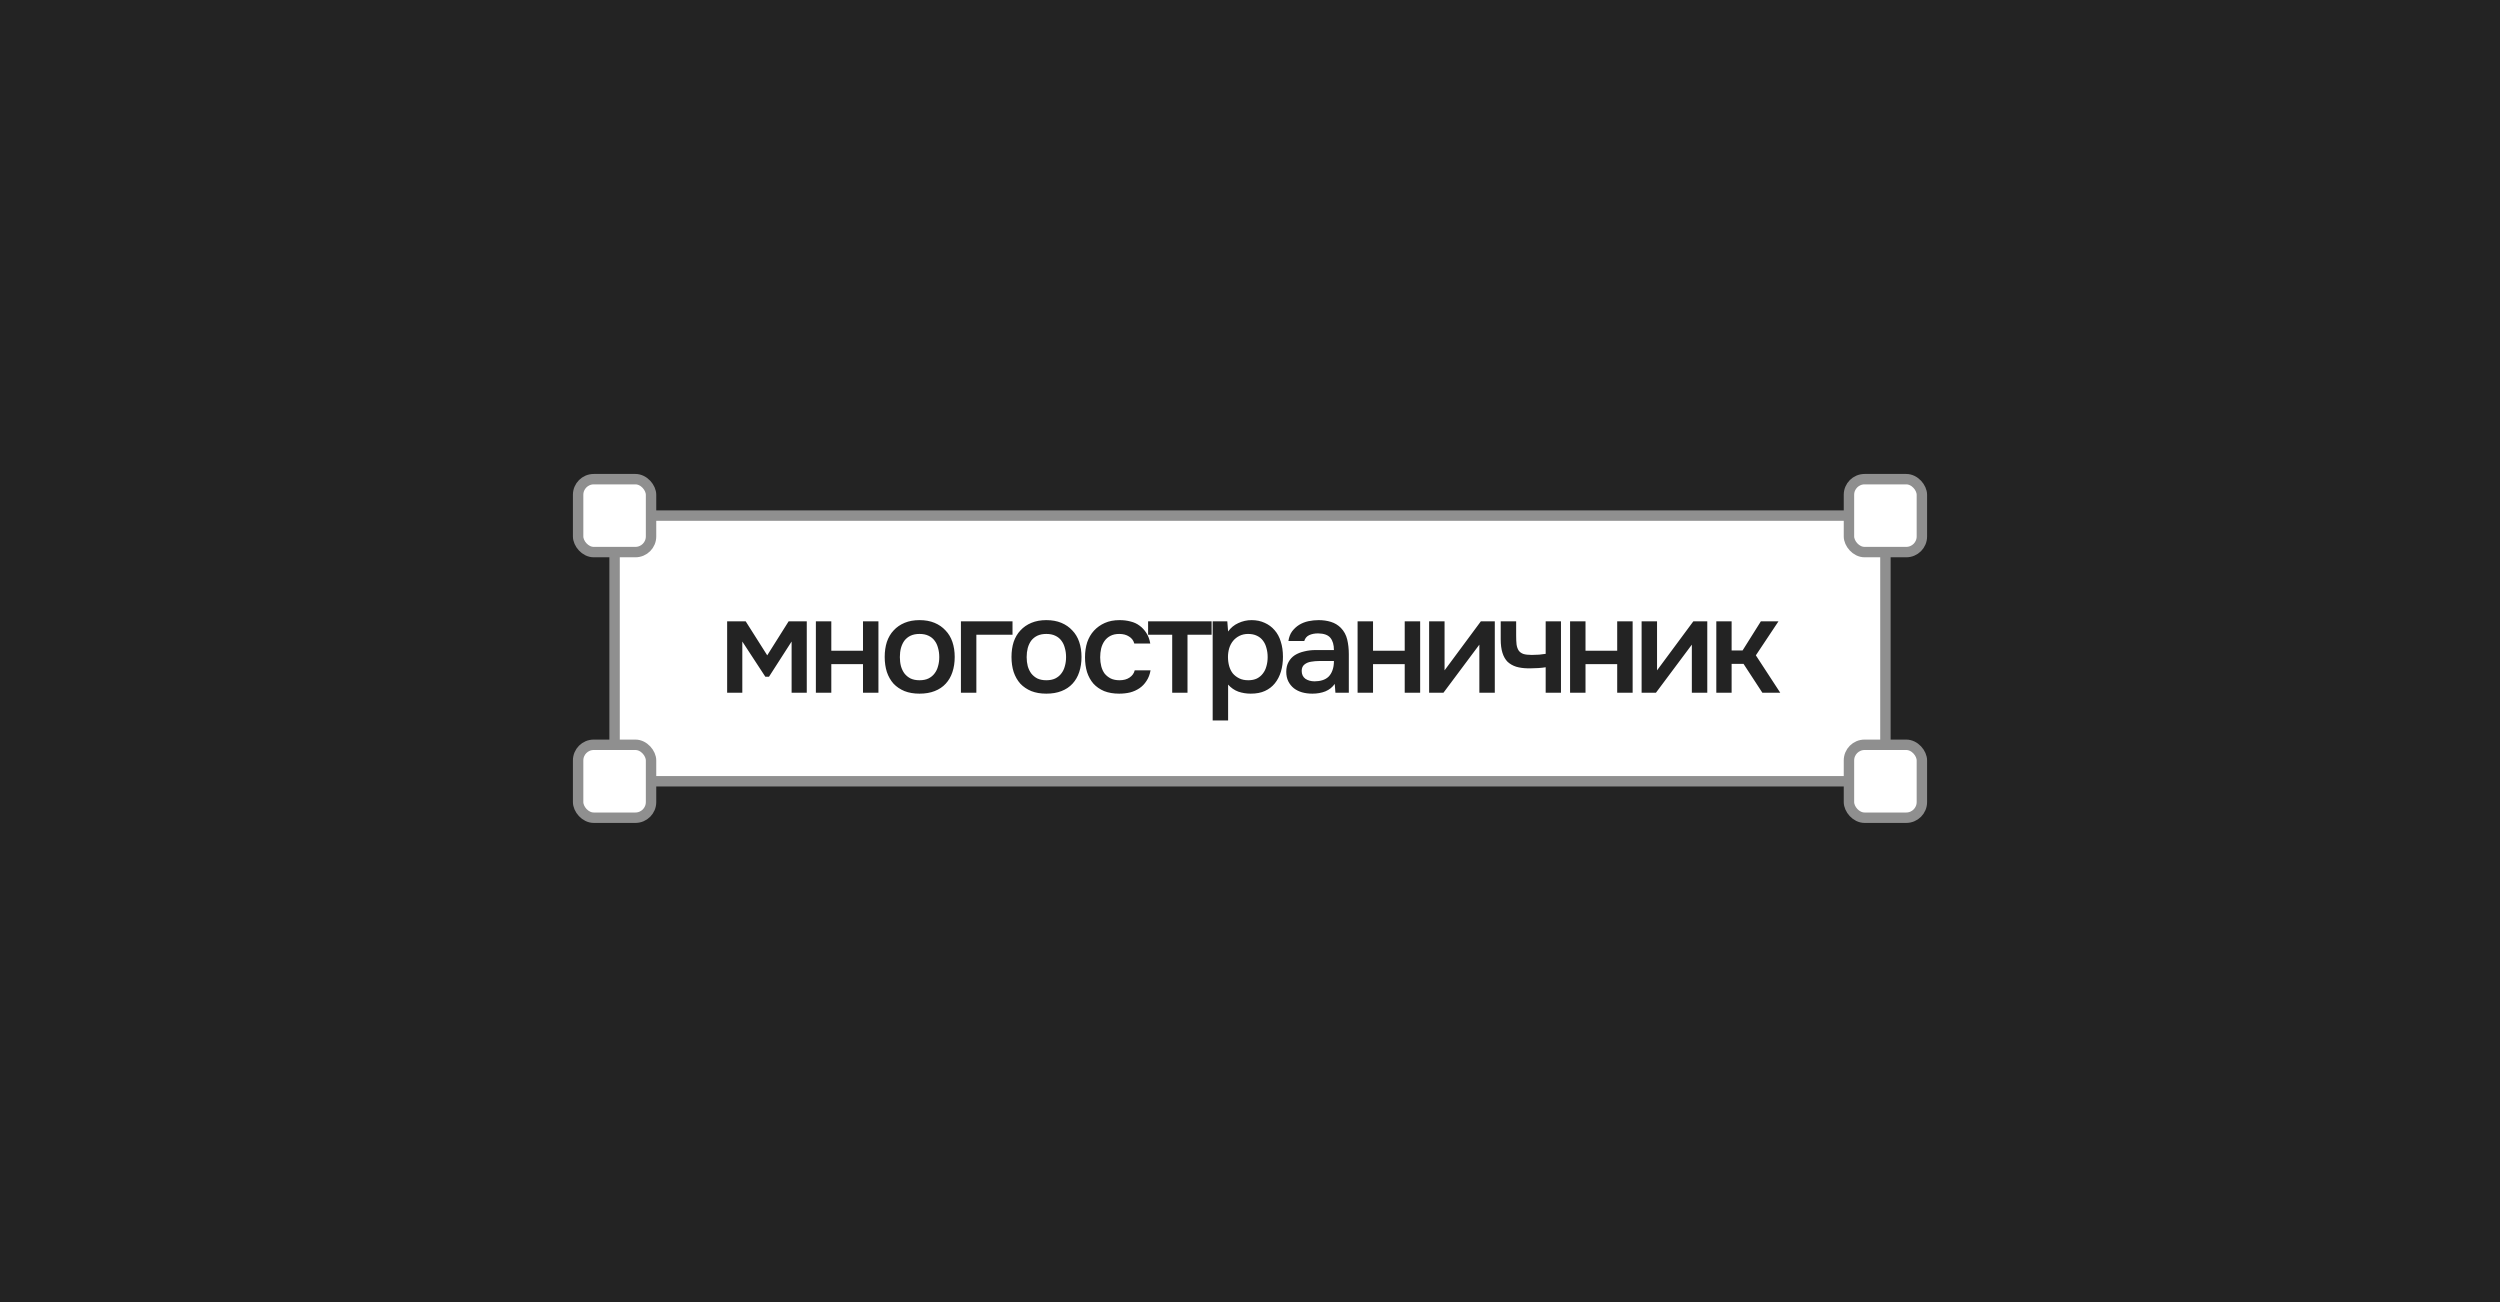
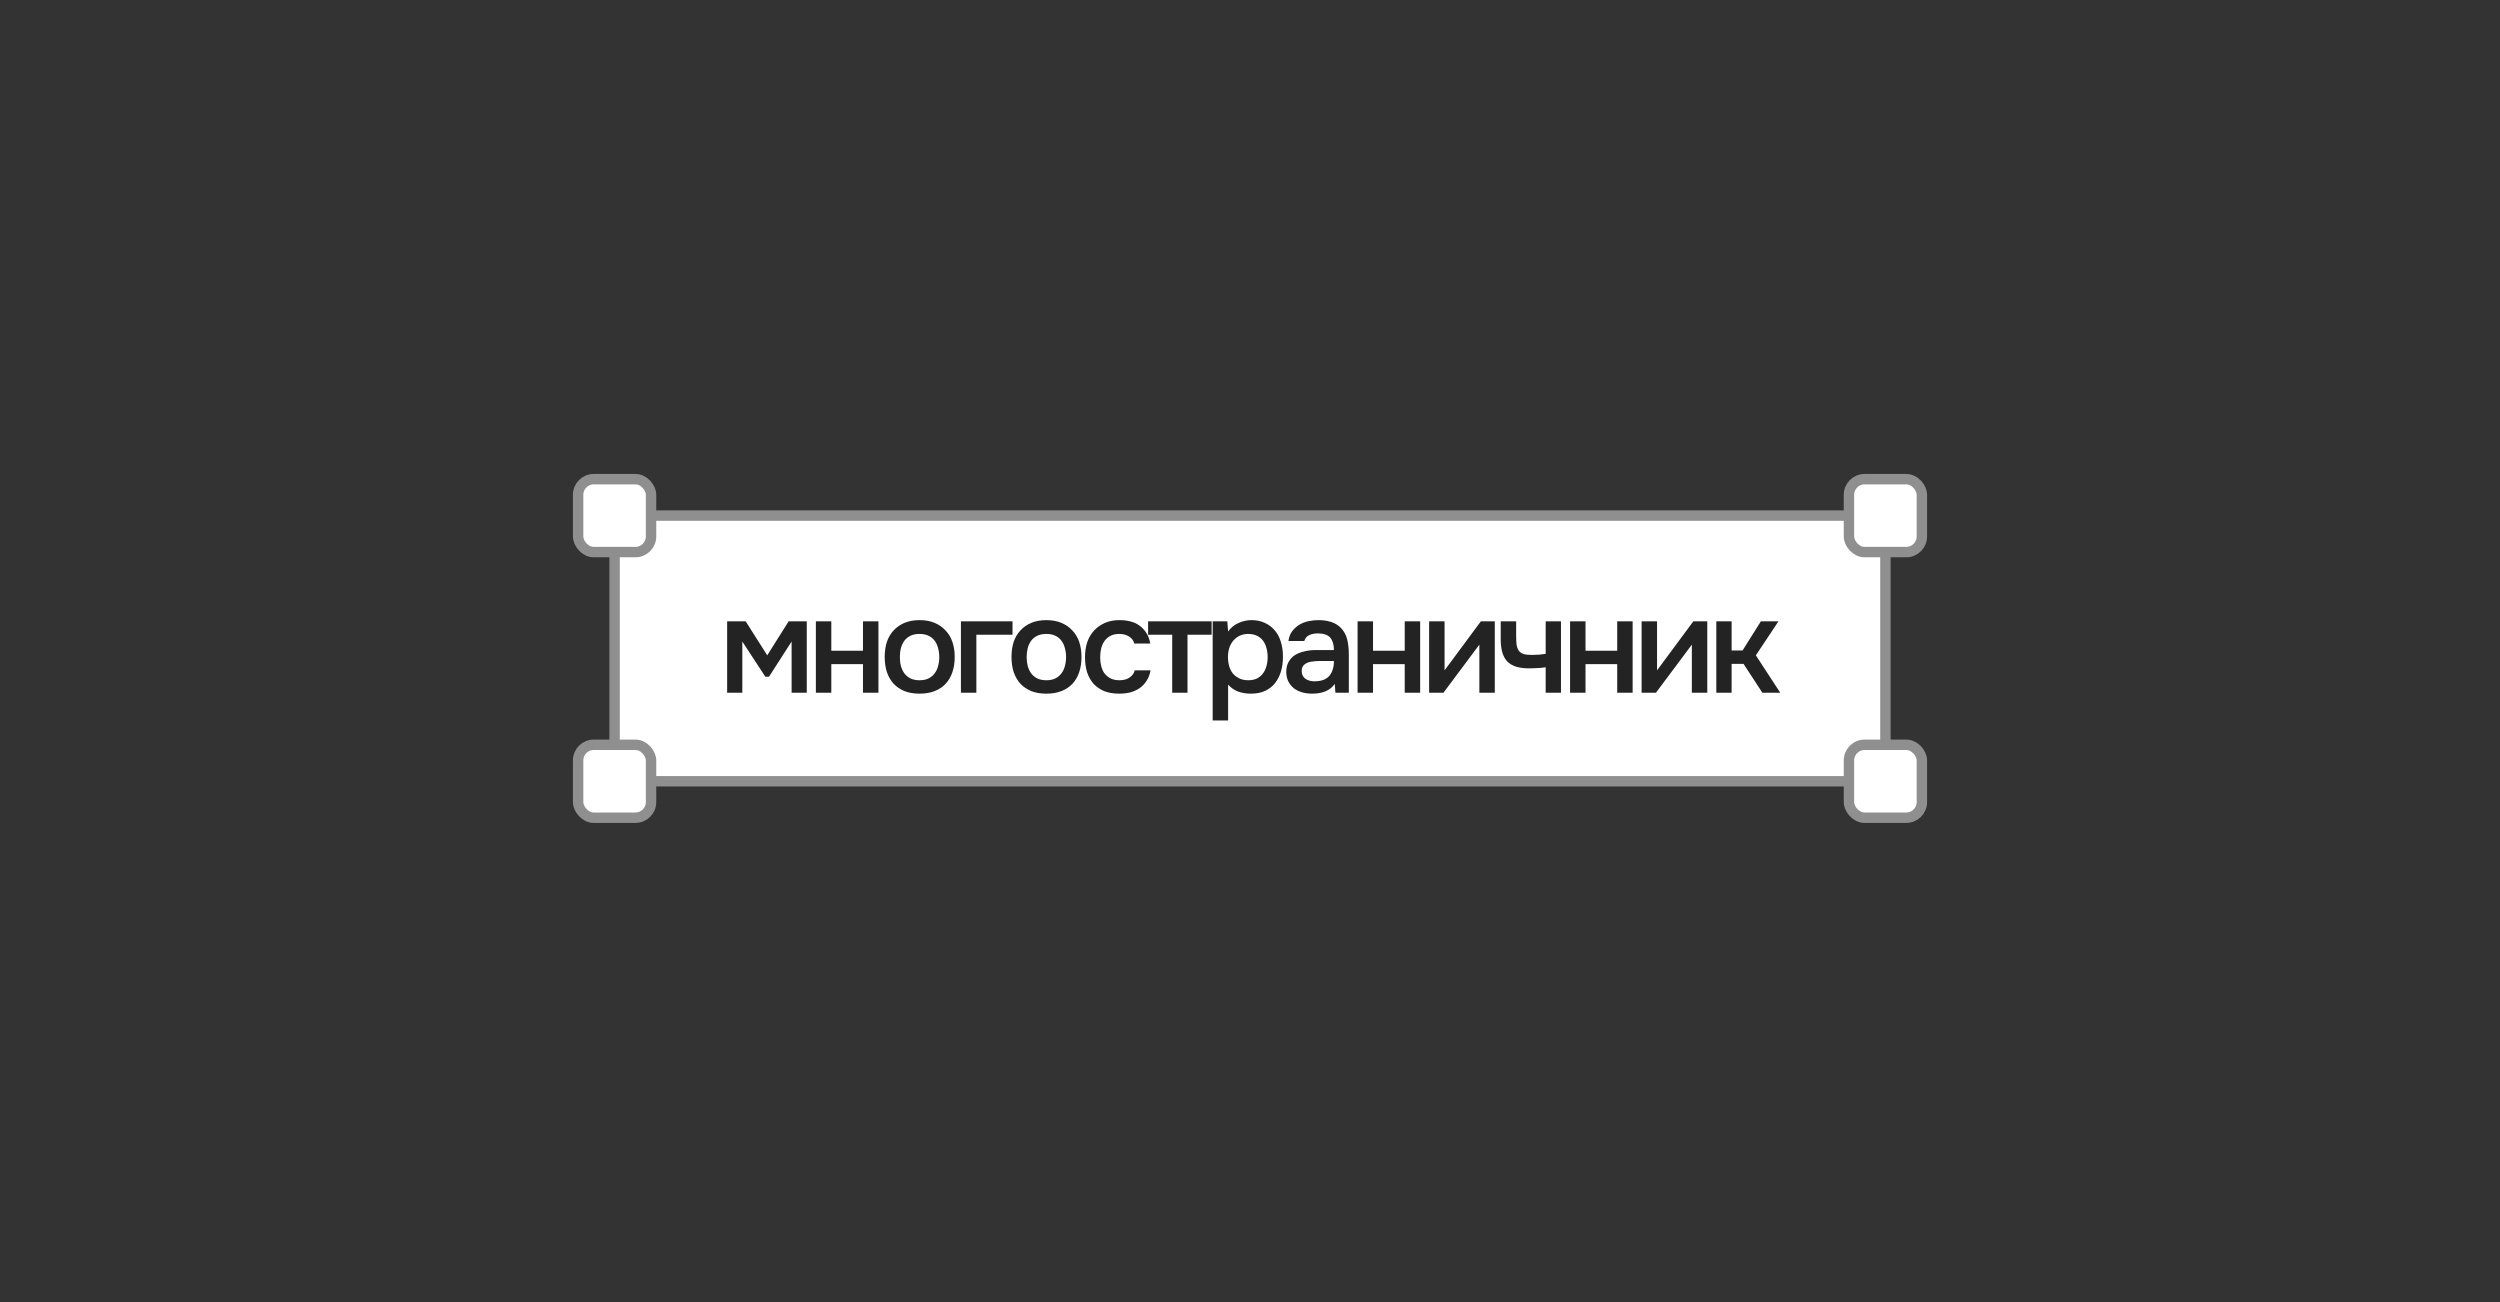
<svg xmlns="http://www.w3.org/2000/svg" width="480" height="250" viewBox="0 0 480 250" fill="none">
  <rect x="0" y="0" width="480" height="250" fill="#333333" stroke="none" />
  <g clip-path="url(#clip0_1935_9207)">
-     <rect width="480" height="250" fill="#232323" />
    <rect x="118" y="99" width="244" height="51" rx="8" fill="white" />
    <rect x="118" y="99" width="244" height="51" rx="8" stroke="#8F8F8F" stroke-width="2" />
    <path d="M139.612 119.298H143.174L147.308 125.824L151.416 119.298H154.9V133H151.988V123.172L147.646 129.932H146.944L142.524 123.172V133H139.612V119.298ZM156.647 133V119.298H159.611V124.94H165.695V119.298H168.659V133H165.695V127.514H159.611V133H156.647ZM176.544 119.064C177.636 119.064 178.598 119.237 179.43 119.584C180.262 119.931 180.964 120.416 181.536 121.04C182.125 121.647 182.567 122.383 182.862 123.25C183.156 124.117 183.304 125.079 183.304 126.136C183.304 127.211 183.156 128.181 182.862 129.048C182.584 129.897 182.16 130.634 181.588 131.258C181.016 131.882 180.305 132.359 179.456 132.688C178.624 133.017 177.653 133.182 176.544 133.182C175.452 133.182 174.49 133.017 173.658 132.688C172.826 132.341 172.124 131.865 171.552 131.258C170.997 130.634 170.572 129.889 170.278 129.022C170 128.155 169.862 127.193 169.862 126.136C169.862 125.079 170 124.117 170.278 123.25C170.572 122.383 171.006 121.647 171.578 121.04C172.15 120.416 172.852 119.931 173.684 119.584C174.516 119.237 175.469 119.064 176.544 119.064ZM176.544 130.608C177.22 130.608 177.792 130.495 178.26 130.27C178.745 130.027 179.135 129.707 179.43 129.308C179.742 128.909 179.967 128.441 180.106 127.904C180.262 127.367 180.34 126.786 180.34 126.162C180.34 125.538 180.262 124.957 180.106 124.42C179.967 123.865 179.742 123.389 179.43 122.99C179.135 122.591 178.745 122.279 178.26 122.054C177.792 121.829 177.22 121.716 176.544 121.716C175.885 121.716 175.313 121.829 174.828 122.054C174.36 122.279 173.97 122.591 173.658 122.99C173.363 123.389 173.138 123.865 172.982 124.42C172.843 124.957 172.774 125.538 172.774 126.162C172.774 126.786 172.843 127.367 172.982 127.904C173.138 128.441 173.363 128.909 173.658 129.308C173.97 129.707 174.36 130.027 174.828 130.27C175.313 130.495 175.885 130.608 176.544 130.608ZM184.497 133V119.298H194.403V121.872H187.461V133H184.497ZM200.889 119.064C201.981 119.064 202.943 119.237 203.775 119.584C204.607 119.931 205.309 120.416 205.881 121.04C206.471 121.647 206.913 122.383 207.207 123.25C207.502 124.117 207.649 125.079 207.649 126.136C207.649 127.211 207.502 128.181 207.207 129.048C206.93 129.897 206.505 130.634 205.933 131.258C205.361 131.882 204.651 132.359 203.801 132.688C202.969 133.017 201.999 133.182 200.889 133.182C199.797 133.182 198.835 133.017 198.003 132.688C197.171 132.341 196.469 131.865 195.897 131.258C195.343 130.634 194.918 129.889 194.623 129.022C194.346 128.155 194.207 127.193 194.207 126.136C194.207 125.079 194.346 124.117 194.623 123.25C194.918 122.383 195.351 121.647 195.923 121.04C196.495 120.416 197.197 119.931 198.029 119.584C198.861 119.237 199.815 119.064 200.889 119.064ZM200.889 130.608C201.565 130.608 202.137 130.495 202.605 130.27C203.091 130.027 203.481 129.707 203.775 129.308C204.087 128.909 204.313 128.441 204.451 127.904C204.607 127.367 204.685 126.786 204.685 126.162C204.685 125.538 204.607 124.957 204.451 124.42C204.313 123.865 204.087 123.389 203.775 122.99C203.481 122.591 203.091 122.279 202.605 122.054C202.137 121.829 201.565 121.716 200.889 121.716C200.231 121.716 199.659 121.829 199.173 122.054C198.705 122.279 198.315 122.591 198.003 122.99C197.709 123.389 197.483 123.865 197.327 124.42C197.189 124.957 197.119 125.538 197.119 126.162C197.119 126.786 197.189 127.367 197.327 127.904C197.483 128.441 197.709 128.909 198.003 129.308C198.315 129.707 198.705 130.027 199.173 130.27C199.659 130.495 200.231 130.608 200.889 130.608ZM214.874 133.182C213.782 133.182 212.82 133.017 211.988 132.688C211.174 132.341 210.489 131.865 209.934 131.258C209.397 130.634 208.99 129.897 208.712 129.048C208.452 128.181 208.322 127.228 208.322 126.188C208.322 125.148 208.461 124.195 208.738 123.328C209.033 122.461 209.466 121.716 210.038 121.092C210.61 120.468 211.304 119.974 212.118 119.61C212.933 119.246 213.878 119.064 214.952 119.064C215.715 119.064 216.417 119.151 217.058 119.324C217.717 119.48 218.298 119.749 218.8 120.13C219.303 120.494 219.736 120.962 220.1 121.534C220.464 122.089 220.716 122.765 220.854 123.562H217.786C217.63 122.973 217.292 122.522 216.772 122.21C216.27 121.881 215.646 121.716 214.9 121.716C214.242 121.716 213.678 121.837 213.21 122.08C212.742 122.323 212.361 122.652 212.066 123.068C211.772 123.484 211.555 123.969 211.416 124.524C211.295 125.061 211.234 125.625 211.234 126.214C211.234 126.821 211.304 127.393 211.442 127.93C211.581 128.467 211.798 128.935 212.092 129.334C212.404 129.715 212.794 130.027 213.262 130.27C213.73 130.495 214.294 130.608 214.952 130.608C215.732 130.608 216.374 130.435 216.876 130.088C217.396 129.741 217.726 129.282 217.864 128.71H220.906C220.768 129.49 220.508 130.166 220.126 130.738C219.762 131.31 219.312 131.778 218.774 132.142C218.237 132.506 217.639 132.775 216.98 132.948C216.322 133.104 215.62 133.182 214.874 133.182ZM232.628 119.298V121.872H228V133H225.062V121.872H220.434V119.298H232.628ZM235.797 138.33H232.833V119.298H235.641L235.797 121.248C236.299 120.537 236.949 120 237.747 119.636C238.561 119.255 239.411 119.064 240.295 119.064C241.231 119.064 242.071 119.237 242.817 119.584C243.562 119.913 244.195 120.381 244.715 120.988C245.252 121.595 245.651 122.331 245.911 123.198C246.188 124.047 246.327 125.018 246.327 126.11C246.327 127.133 246.197 128.077 245.937 128.944C245.677 129.811 245.287 130.565 244.767 131.206C244.264 131.83 243.631 132.315 242.869 132.662C242.123 133.009 241.213 133.182 240.139 133.182C239.307 133.182 238.509 133.052 237.747 132.792C237.001 132.515 236.351 132.064 235.797 131.44V138.33ZM239.671 130.608C240.312 130.608 240.867 130.495 241.335 130.27C241.803 130.027 242.184 129.707 242.479 129.308C242.791 128.909 243.016 128.441 243.155 127.904C243.311 127.367 243.389 126.786 243.389 126.162C243.389 125.538 243.311 124.957 243.155 124.42C243.016 123.865 242.791 123.389 242.479 122.99C242.184 122.591 241.794 122.279 241.309 122.054C240.841 121.829 240.277 121.716 239.619 121.716C239.029 121.716 238.483 121.837 237.981 122.08C237.495 122.323 237.088 122.643 236.759 123.042C236.429 123.441 236.178 123.917 236.005 124.472C235.849 125.009 235.771 125.564 235.771 126.136C235.771 126.76 235.849 127.349 236.005 127.904C236.161 128.441 236.395 128.909 236.707 129.308C237.036 129.689 237.443 130.001 237.929 130.244C238.414 130.487 238.995 130.608 239.671 130.608ZM256.27 131.31C255.82 131.951 255.222 132.428 254.476 132.74C253.731 133.035 252.899 133.182 251.98 133.182C251.252 133.182 250.585 133.095 249.978 132.922C249.389 132.749 248.869 132.489 248.418 132.142C247.968 131.778 247.612 131.336 247.352 130.816C247.092 130.279 246.962 129.672 246.962 128.996C246.962 128.251 247.11 127.618 247.404 127.098C247.699 126.561 248.098 126.127 248.6 125.798C249.12 125.469 249.727 125.226 250.42 125.07C251.114 124.897 251.842 124.81 252.604 124.81H256.114C256.114 123.805 255.889 123.025 255.438 122.47C254.988 121.915 254.199 121.629 253.072 121.612C252.414 121.612 251.842 121.725 251.356 121.95C250.888 122.175 250.576 122.548 250.42 123.068H247.378C247.482 122.34 247.716 121.725 248.08 121.222C248.462 120.719 248.912 120.303 249.432 119.974C249.97 119.645 250.559 119.411 251.2 119.272C251.859 119.133 252.518 119.064 253.176 119.064C254.026 119.064 254.814 119.177 255.542 119.402C256.27 119.627 256.903 120.009 257.44 120.546C258.047 121.17 258.454 121.915 258.662 122.782C258.87 123.649 258.974 124.593 258.974 125.616V133H256.4L256.27 131.31ZM256.114 126.916H253.254C252.752 126.916 252.249 126.959 251.746 127.046C251.244 127.115 250.81 127.297 250.446 127.592C250.1 127.869 249.926 128.277 249.926 128.814C249.926 129.473 250.16 129.975 250.628 130.322C251.114 130.651 251.703 130.816 252.396 130.816C252.934 130.816 253.428 130.747 253.878 130.608C254.346 130.469 254.745 130.244 255.074 129.932C255.404 129.603 255.655 129.195 255.828 128.71C256.019 128.207 256.114 127.609 256.114 126.916ZM260.657 133V119.298H263.621V124.94H269.705V119.298H272.669V133H269.705V127.514H263.621V133H260.657ZM277.147 133H274.391V119.298H277.355V128.71L284.323 119.298H287.001V133H284.037V123.77C284.02 123.805 281.723 126.881 277.147 133ZM288.137 119.298H291.101V122.002C291.101 122.695 291.127 123.276 291.179 123.744C291.248 124.212 291.387 124.602 291.595 124.914C291.803 125.209 292.106 125.425 292.505 125.564C292.904 125.685 293.441 125.746 294.117 125.746C294.55 125.746 295.018 125.729 295.521 125.694C296.024 125.642 296.44 125.59 296.769 125.538V119.298H299.707V133H296.769V128.112C296.37 128.181 295.902 128.233 295.365 128.268C294.828 128.303 294.334 128.32 293.883 128.32C293.692 128.32 293.502 128.32 293.311 128.32C292.479 128.303 291.742 128.199 291.101 128.008C290.46 127.8 289.914 127.488 289.463 127.072C289.03 126.639 288.7 126.067 288.475 125.356C288.25 124.645 288.137 123.77 288.137 122.73V119.298ZM301.454 133V119.298H304.418V124.94H310.502V119.298H313.466V133H310.502V127.514H304.418V133H301.454ZM317.944 133H315.188V119.298H318.152V128.71L325.12 119.298H327.798V133H324.834V123.77C324.817 123.805 322.52 126.881 317.944 133ZM329.532 133V119.298H332.47V124.888H334.576L338.086 119.298H341.466L337.124 125.824L341.804 133H338.372L334.758 127.462H332.47V133H329.532Z" fill="#232323" />
    <rect x="111" y="92" width="14" height="14" rx="3" fill="white" stroke="#8F8F8F" stroke-width="2" />
    <rect x="355" y="92" width="14" height="14" rx="3" fill="white" stroke="#8F8F8F" stroke-width="2" />
    <rect x="355" y="143" width="14" height="14" rx="3" fill="white" stroke="#8F8F8F" stroke-width="2" />
    <rect x="111" y="143" width="14" height="14" rx="3" fill="white" stroke="#8F8F8F" stroke-width="2" />
    <path d="M333.271 261.186C332.132 257.912 331.562 256.275 332.418 255.419C333.274 254.563 334.911 255.132 338.185 256.271L343.128 257.99C346.479 259.156 348.155 259.739 348.362 260.837C348.394 261.007 348.403 261.181 348.389 261.354C348.296 262.468 346.69 263.221 343.478 264.727V264.727C342.924 264.987 342.647 265.117 342.427 265.32C342.39 265.354 342.354 265.39 342.319 265.427C342.116 265.647 341.986 265.924 341.726 266.478V266.478C340.22 269.691 339.468 271.297 338.354 271.389C338.181 271.403 338.007 271.394 337.837 271.362C336.738 271.155 336.156 269.48 334.99 266.129L333.271 261.186Z" fill="#269DF7" />
  </g>
  <defs>
    <clipPath id="clip0_1935_9207">
      <rect width="480" height="250" fill="white" />
    </clipPath>
  </defs>
</svg>